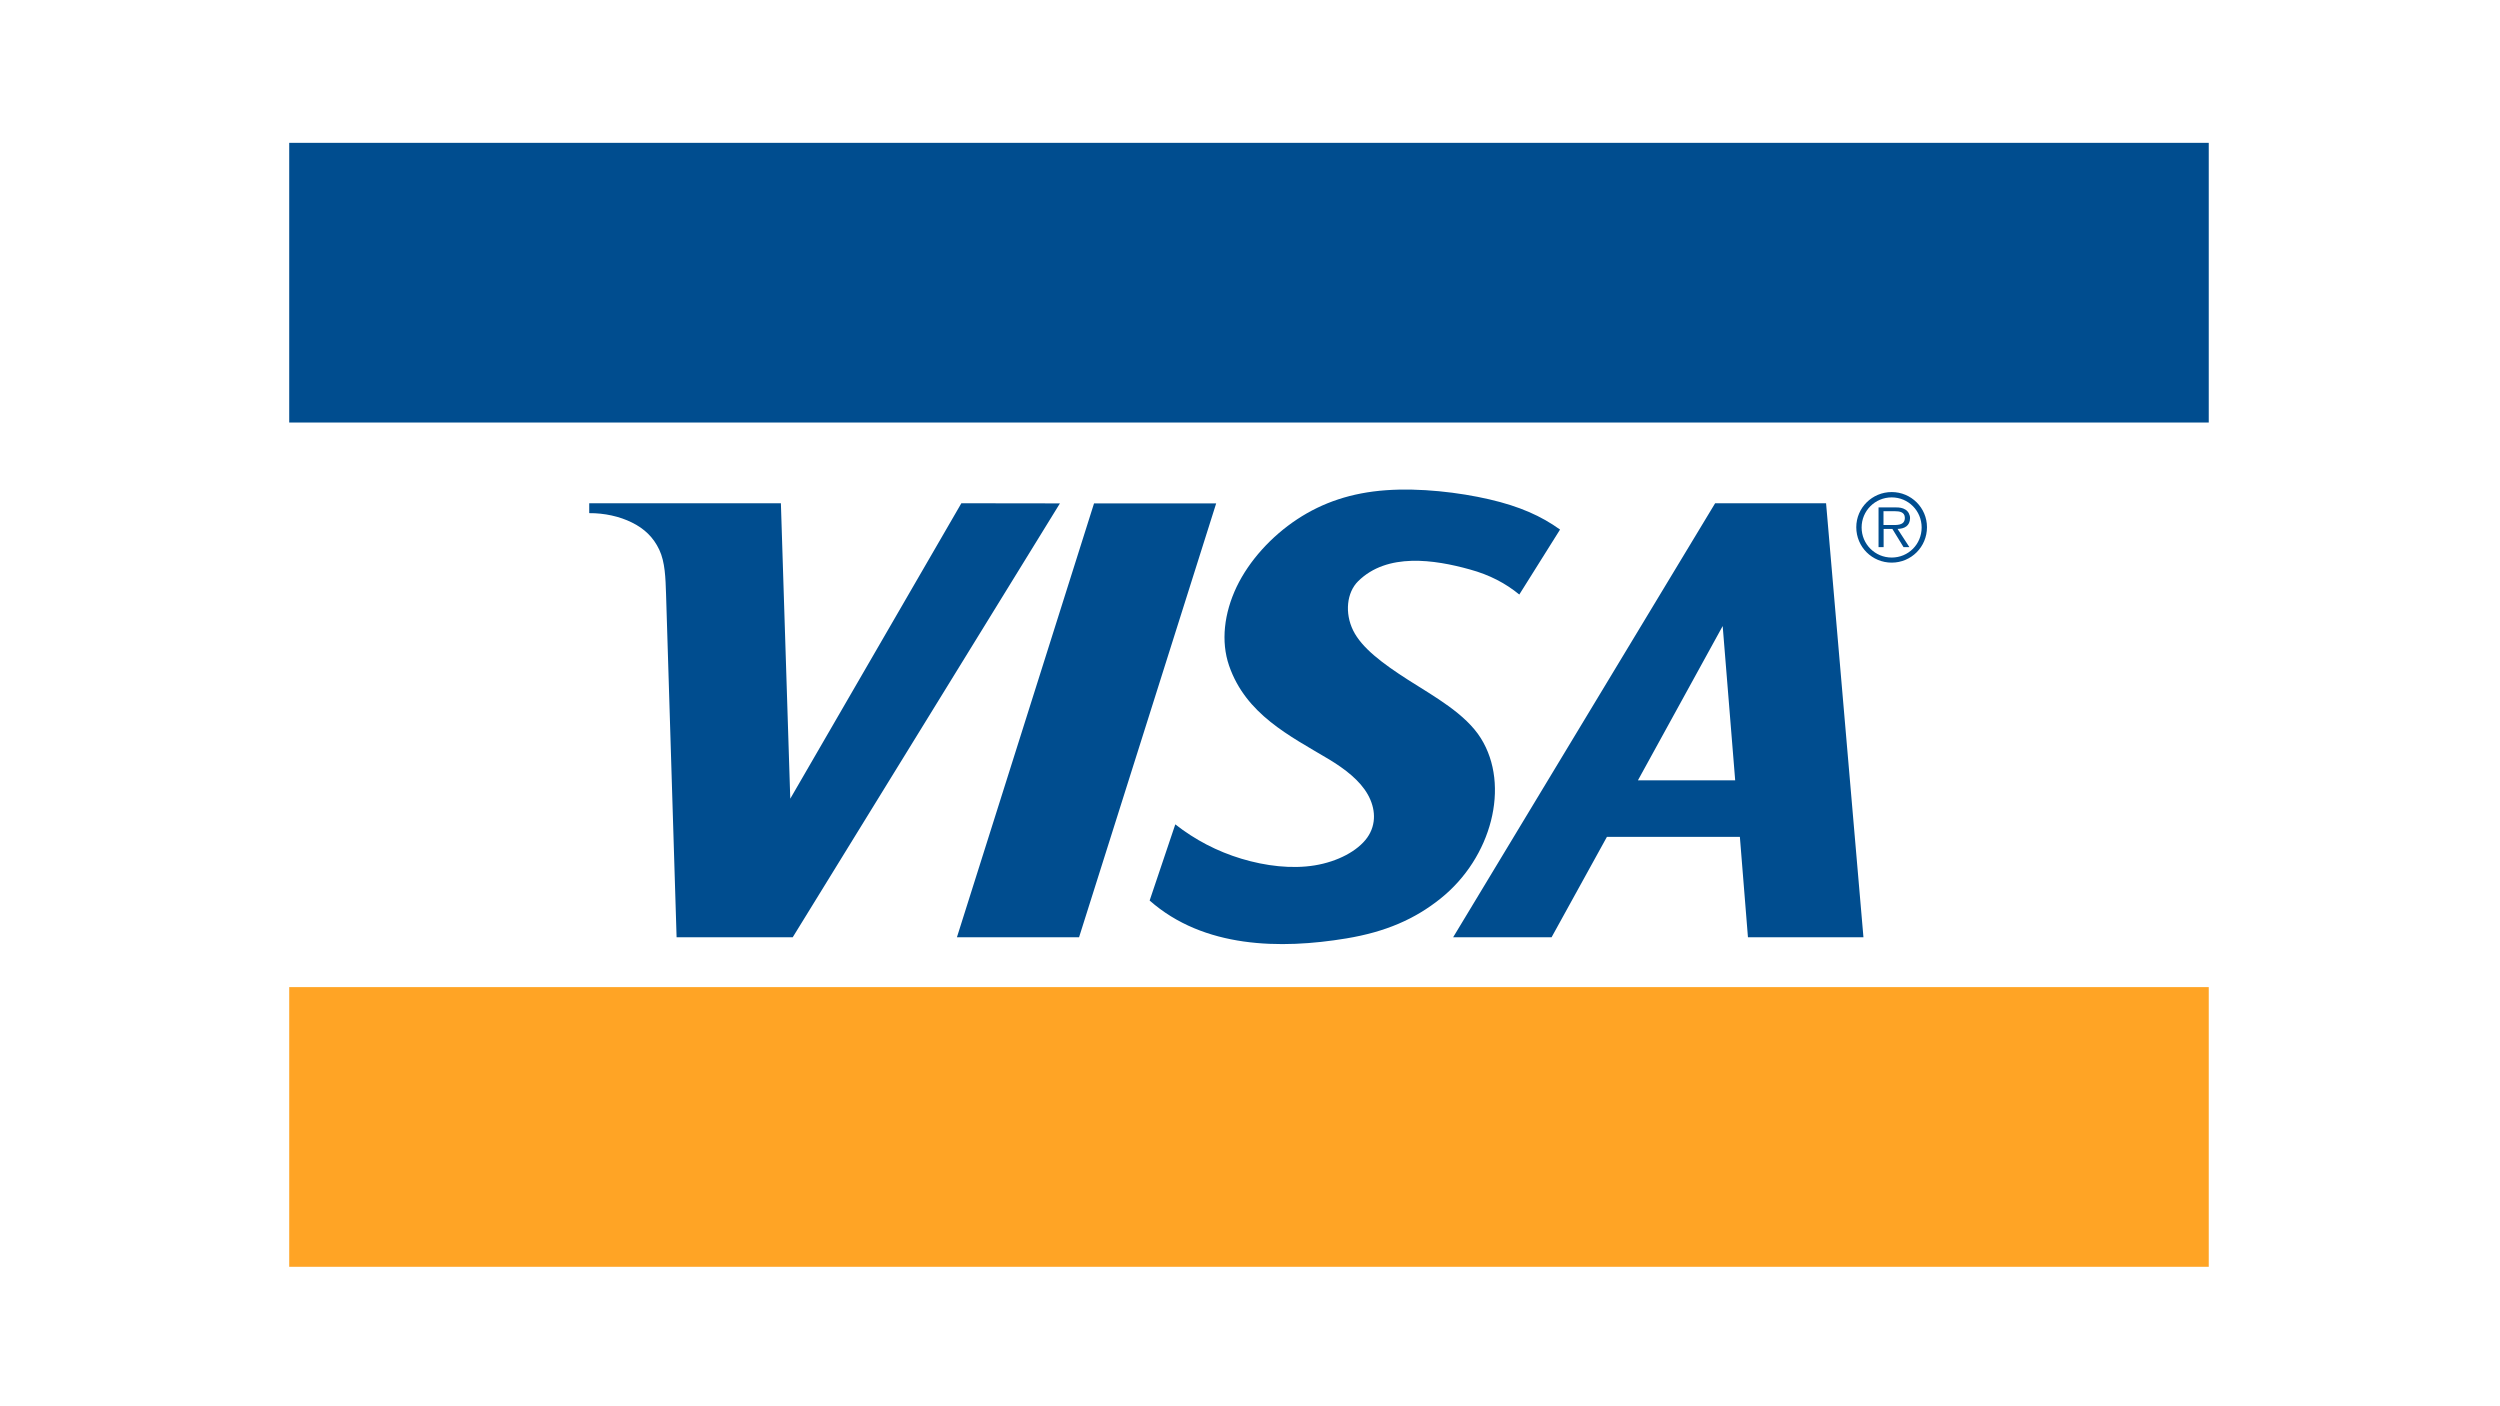
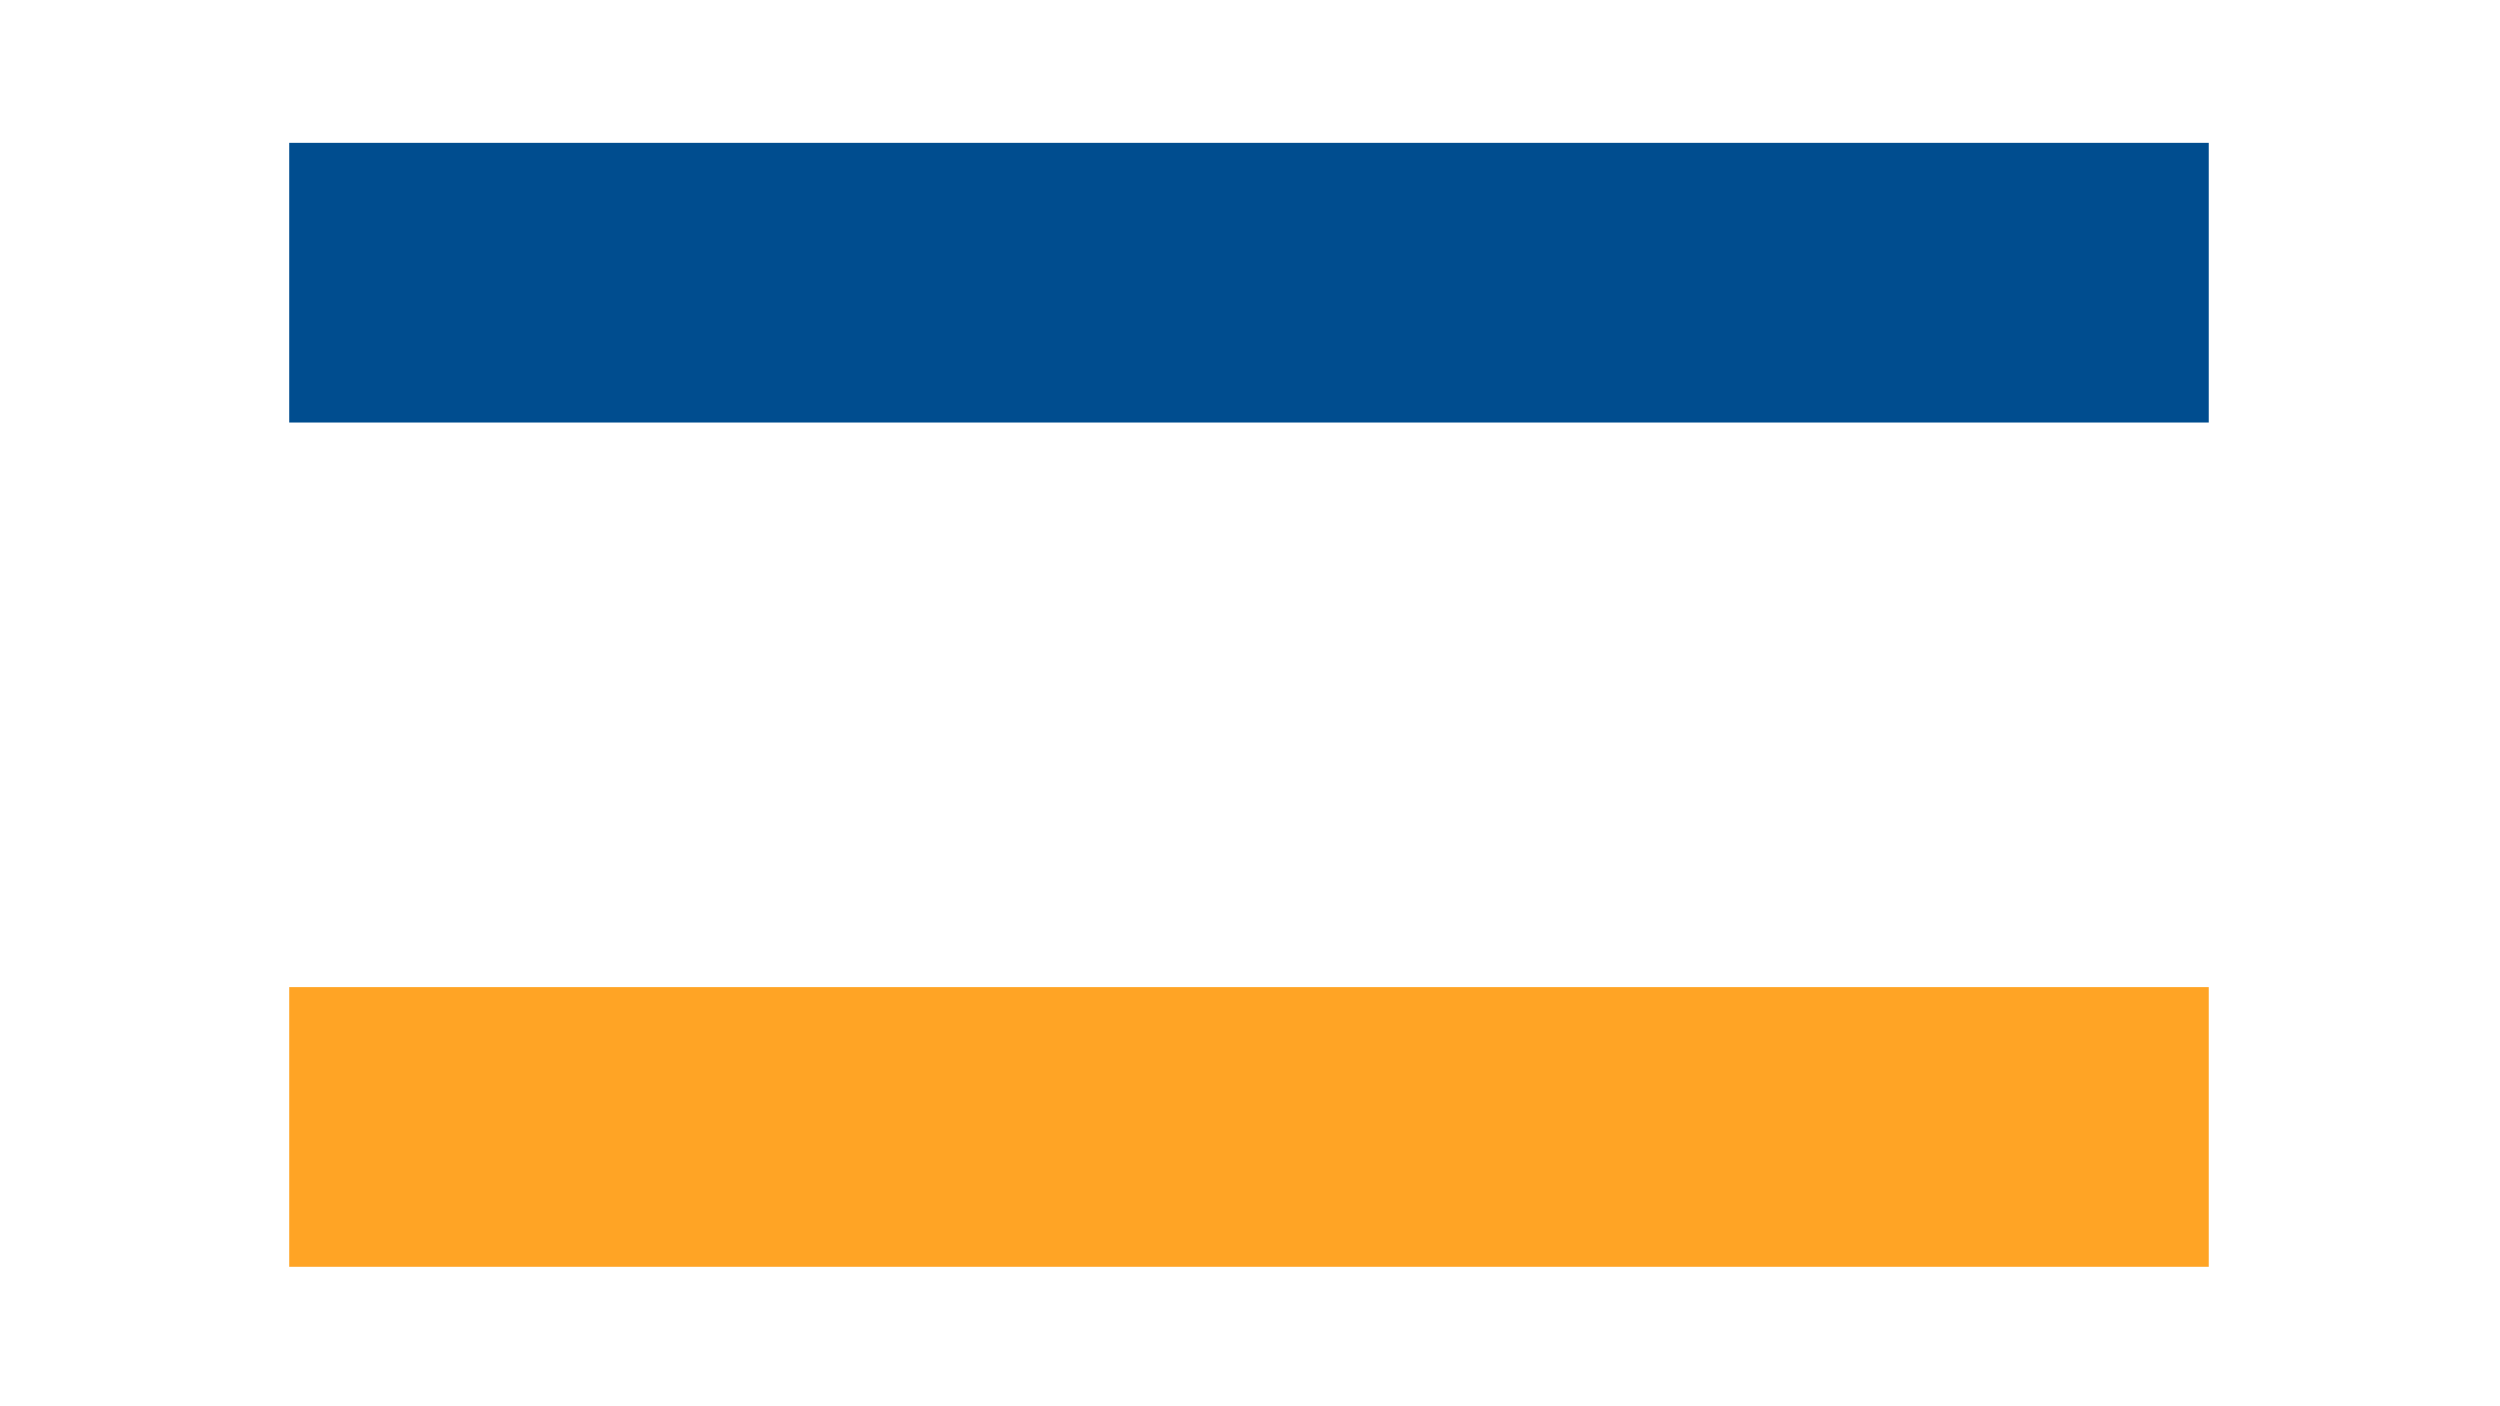
<svg xmlns="http://www.w3.org/2000/svg" xmlns:ns1="http://www.inkscape.org/namespaces/inkscape" xmlns:ns2="http://sodipodi.sourceforge.net/DTD/sodipodi-0.dtd" version="1.1" id="Layer_1" ns1:export-filename="C:\Users\tjdru\OneDrive\Pictures\Logos\Other\visalogo1992.png" ns1:export-xdpi="191.71542" ns1:export-ydpi="191.71542" ns1:version="1.0.2-2 (e86c870879, 2021-01-15)" ns2:docname="Visa_1992.svg" x="0px" y="0px" viewBox="0 0 1920 1080" style="enable-background:new 0 0 1920 1080;" xml:space="preserve">
  <style type="text/css">
	.st0{fill:#004D8F;}
	.st1{fill:#FFA425;}
</style>
  <ns2:namedview bordercolor="#666666" borderopacity="1" gridtolerance="10" guidetolerance="10" id="namedview10815" ns1:current-layer="layer1" ns1:cx="337.60017" ns1:cy="192.25012" ns1:document-rotation="0" ns1:guide-bbox="true" ns1:pageopacity="0" ns1:pageshadow="2" ns1:snap-global="false" ns1:window-height="705" ns1:window-maximized="1" ns1:window-width="1366" ns1:window-x="-8" ns1:window-y="-8" ns1:zoom="1" objecttolerance="10" pagecolor="#ffffff" showgrid="false" showguides="true">
	</ns2:namedview>
  <g id="layer1" transform="translate(21.921)" ns1:groupmode="layer" ns1:label="Layer 1">
    <g id="g6453">
      <path id="polyline10794" ns1:connector-curvature="0" ns2:nodetypes="ccccc" class="st0" d="M1674.4,324.5V109.7H200.2    v214.8H1674.4z" />
      <path id="polyline10796" ns1:connector-curvature="0" ns2:nodetypes="ccccc" class="st1" d="M1674.4,972.9V758.1H200.2    v214.8L1674.4,972.9z" />
-       <path id="path10806" ns2:nodetypes="cccccccccccccccccccccccccccccccccccccccccccccccccccc" class="st0" d="M1169.7,719.8    h-75.6l201.2-333.3h85.2l28.7,333.3h-88.7l-6.2-77.1h-102.1L1169.7,719.8z M1236,599.3h74.7l-9.6-118.5L1236,599.3z M1012.1,720.7    c30.1-5,52.6-14.8,72.3-30.6c39.3-31.4,53.7-86.8,31-123.1c-11.8-18.9-35.9-32.1-55.8-44.8c-19.8-12.7-35.7-24.6-42.3-38    c-6.6-13.4-4.9-29.2,3.8-37.8c22.4-22.2,58.7-16.6,85.7-9.1c15.4,4.2,27.6,10.7,38.1,19.3l31.3-49.9c-14.5-10.4-31-17.8-54.3-23.2    c-23.3-5.4-53.4-8.9-79.5-7c-26.2,1.9-48.4,9.3-68.1,22.3c-19.7,13-36.8,31.7-46.5,51.9c-9.6,20.2-12.2,41.9-5.8,60.5    c12.9,37.4,46.5,53.9,76.3,71.7c13,7.8,24.2,16.6,30.2,27.2c6,10.6,6.9,22.9-0.4,33.2c-7.3,10.2-22.6,18.4-40.3,21.3    s-37.7,0.5-56.3-5.1c-18.6-5.6-35.8-14.6-50.8-26.4l-19.7,58.5C902.6,728.3,961.5,729.1,1012.1,720.7L1012.1,720.7z M912.1,386.6    h-93.8L713,719.8h93.8L912.1,386.6z M792.1,386.6L586.9,719.8h-89.2l-8.1-263.7c-0.4-12-0.7-24.4-5.2-33.9    c-4.5-9.6-11.6-16.3-21-20.9c-9.4-4.7-21.2-7.3-32.8-7.2v-7.6h147.2l7.2,226.9l131.4-226.9L792.1,386.6z" />
-       <path id="path394-2" ns1:connector-curvature="0" ns2:nodetypes="cccccccccccccccccccccccccccc" class="st0" d="    M1430.9,377.9c-15,0-27.2,12.1-27.2,27c0,15.2,12.2,27.2,27.2,27.2c15,0,27.1-12.1,27.1-27.2C1458,390,1445.9,377.9,1430.9,377.9z     M1430.9,382c12.8,0,23,10.3,23,23.1c0,12.9-10.2,23.1-23,23.1c-12.8,0-23.1-10.3-23.1-23.1C1407.8,392.3,1418.1,382,1430.9,382z     M1435.4,406.2c5.3-0.1,9.5-2.3,9.6-8.3c0-2.5-1.3-5.1-3.5-6.5c-2.4-1.5-4.9-1.7-7.3-1.7h-13.4v30.5h3.9v-14h6.7l8.6,14h4.5    L1435.4,406.2z M1424.6,403.3v-10.7h8.6c3.7,0,7.8,0.6,7.8,5.1c0,6.2-6.6,5.5-10.8,5.5H1424.6z" />
    </g>
  </g>
</svg>